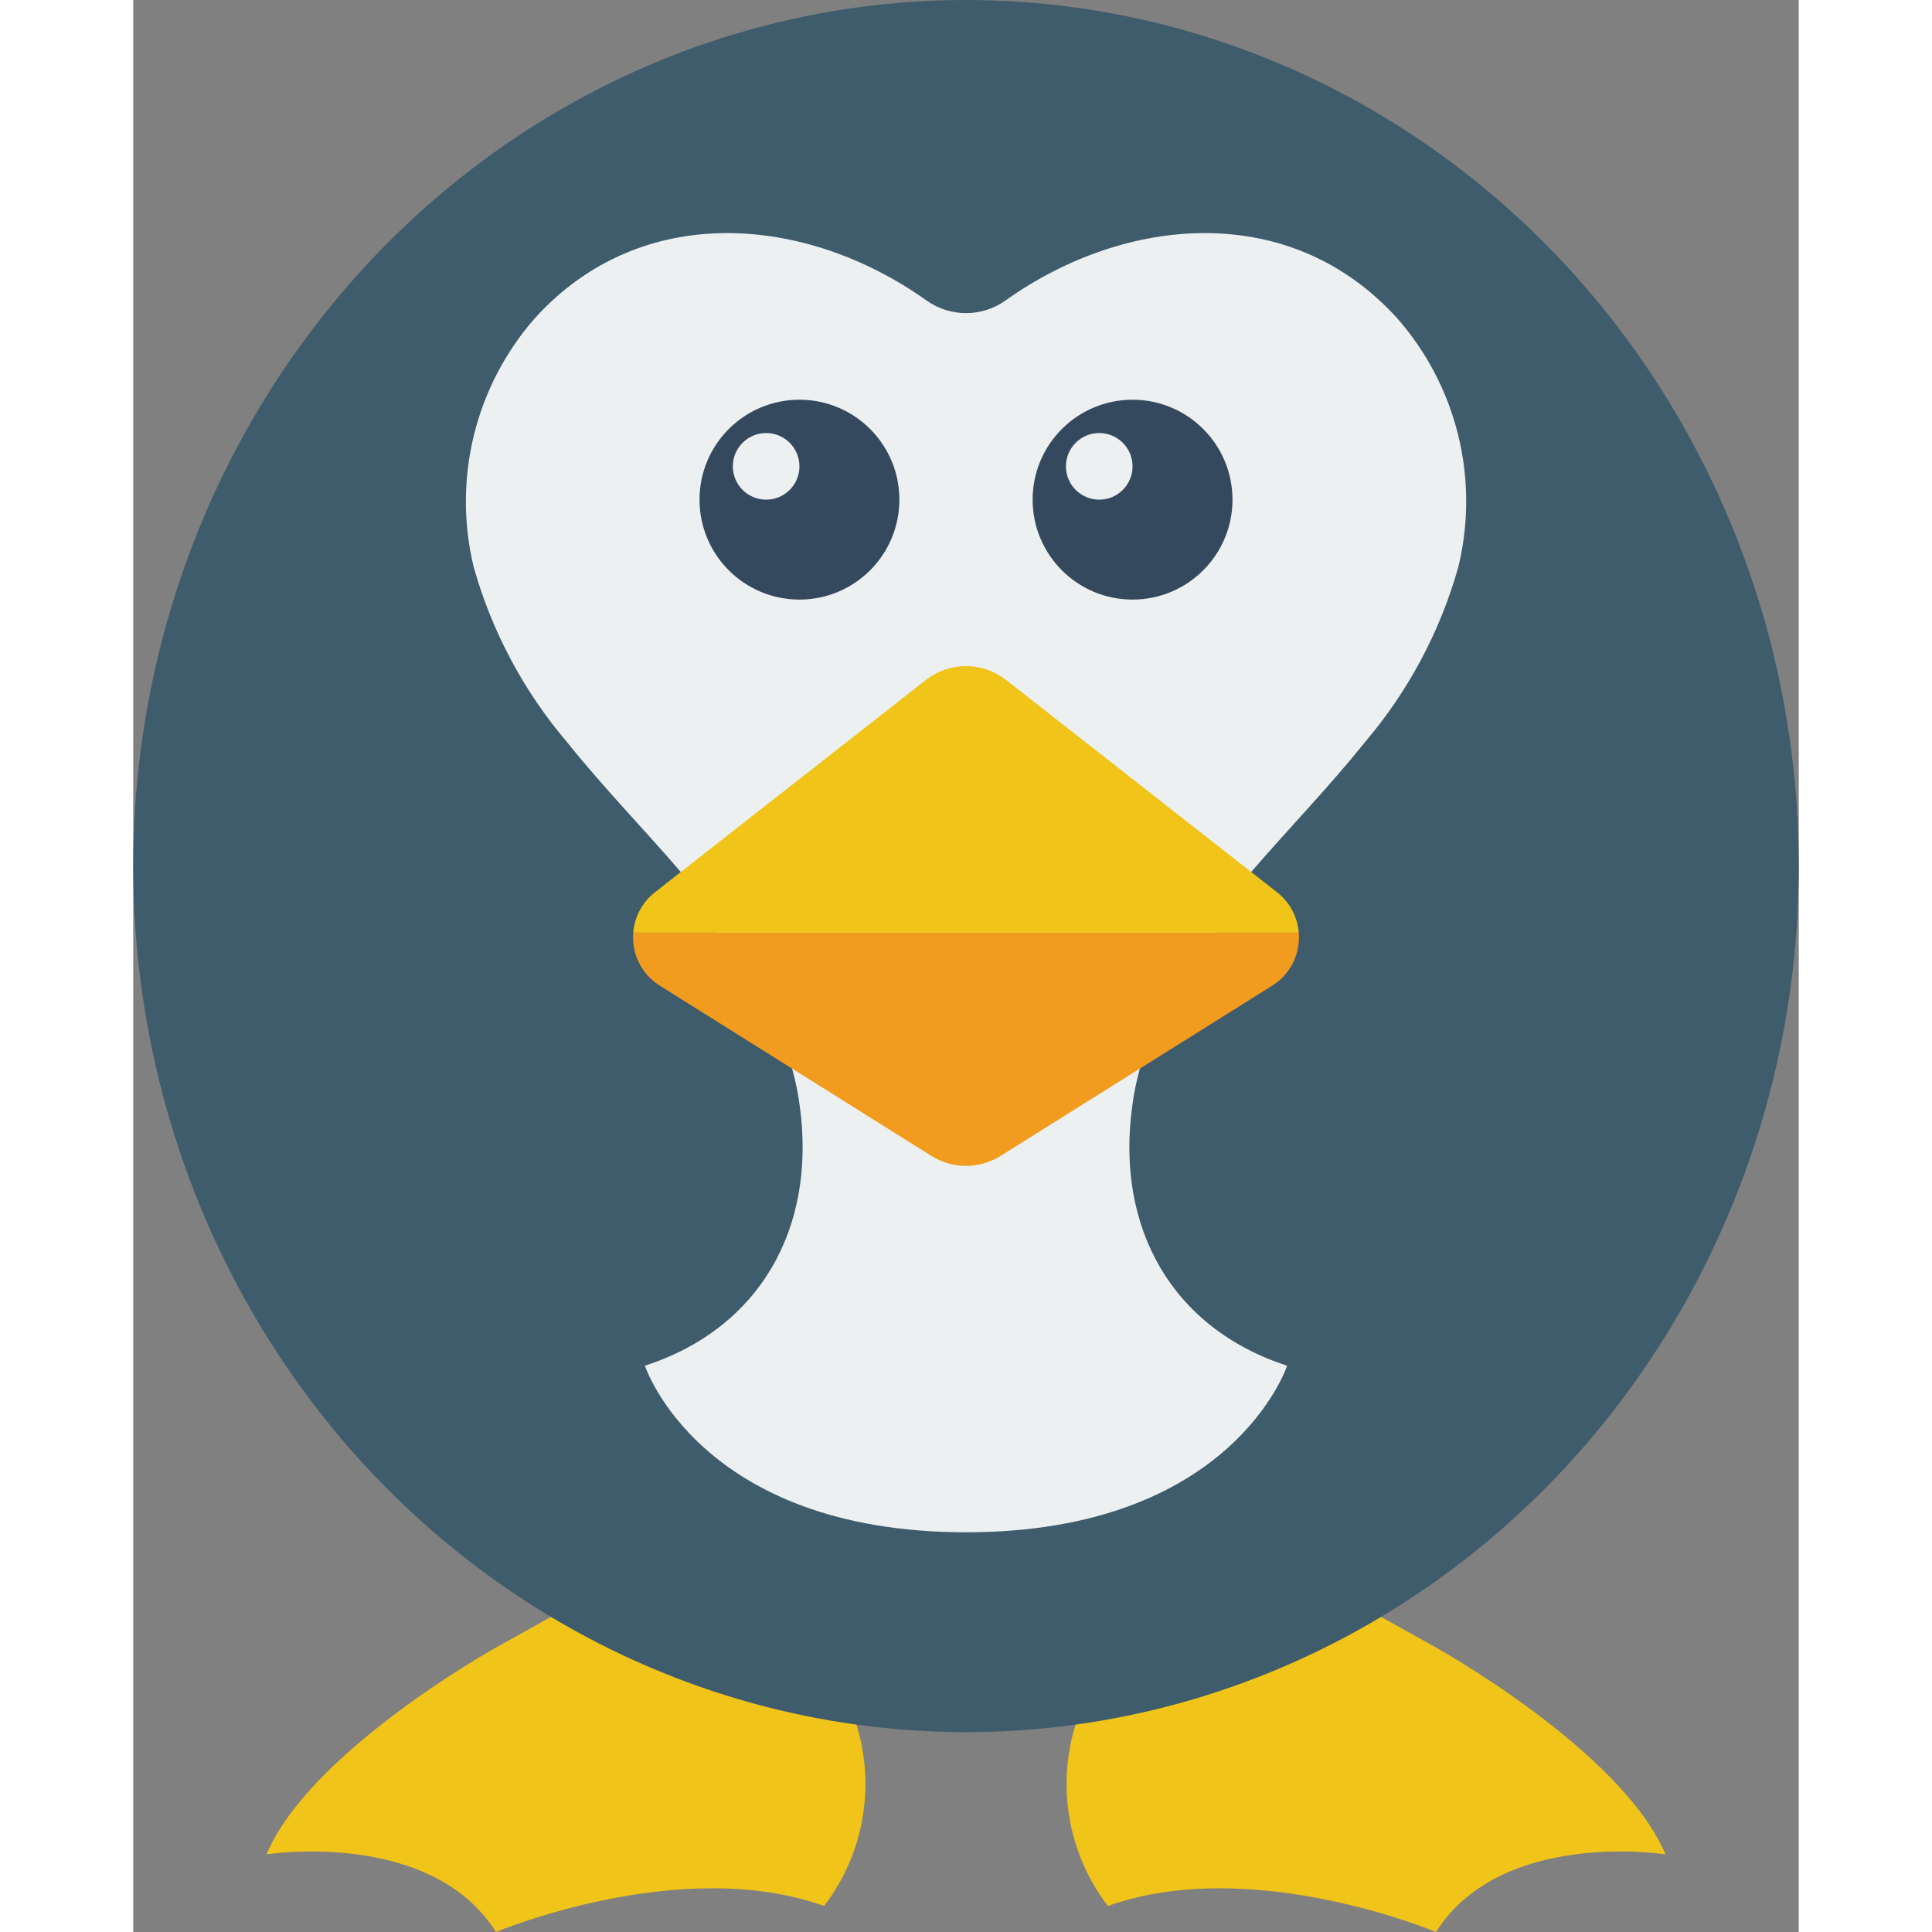
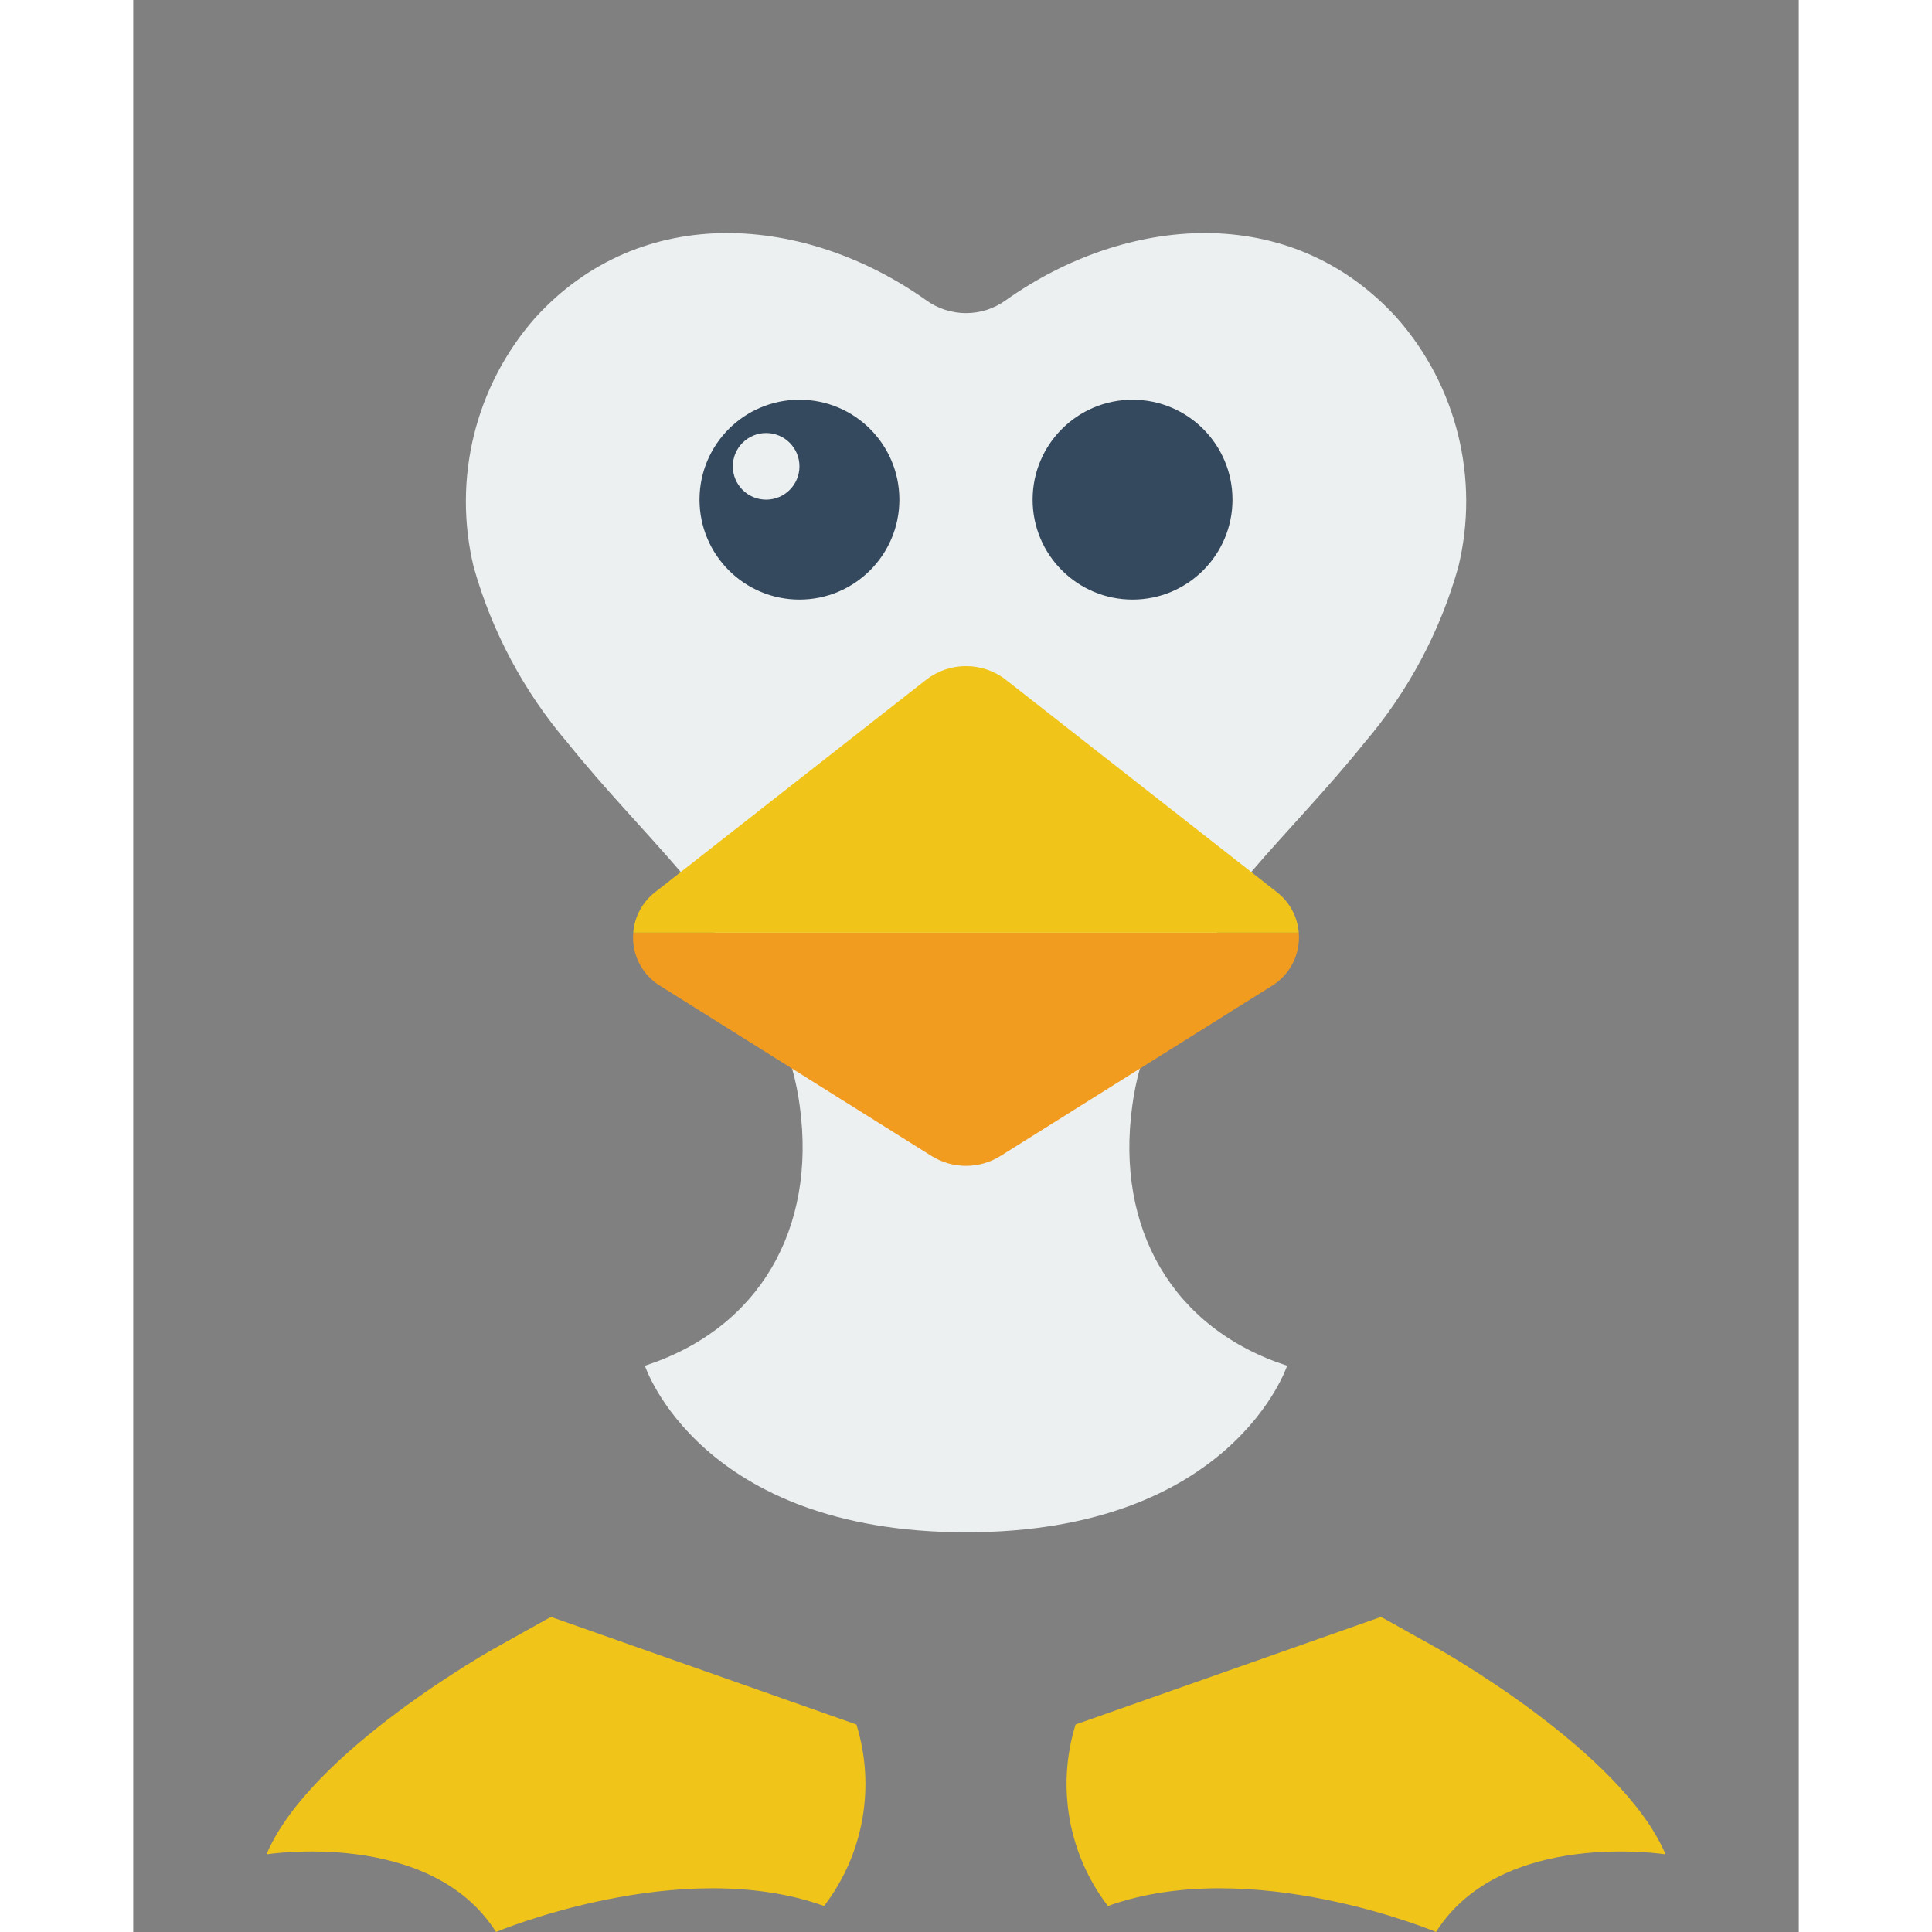
<svg xmlns="http://www.w3.org/2000/svg" height="512" viewBox="0 0 50 58" width="512">
  <rect x="0" y="0" width="50" height="58" fill="#808080" stroke="none" />
  <g id="Page-1" fill="none" fill-rule="evenodd">
    <g id="037---Penguin" fill-rule="nonzero">
      <path id="Shape" d="m21.71 51.77c.579 1.867.218 3.898-.97 5.45-4.31-1.55-9.85.78-9.85.78-1.97-3.11-6.89-2.33-6.89-2.33 1.31-3.11 6.89-6.21 6.89-6.21l1.65-.92z" fill="#f0c419" />
      <path id="Shape" d="m37.46 48.54 1.65.92s5.58 3.1 6.89 6.21c0 0-4.92-.78-6.89 2.33 0 0-5.54-2.33-9.85-.78-1.188-1.552-1.549-3.583-.97-5.45z" fill="#f0c419" />
-       <ellipse id="Oval" cx="25" cy="26" fill="#3f5c6c" rx="25" ry="26" />
      <path id="Shape" d="m19.78 32.08c.104.371.18.748.23 1.13.5 3.66-1.2 6.67-4.65 7.79 0 0 1.64 5 9.64 5s9.64-5 9.64-5c-3.45-1.12-5.15-4.13-4.65-7.79.05-.382.126-.759.23-1.13l3.34-5.9c1.1-1.28 2.31-2.52 3.4-3.88 1.312-1.535 2.274-3.336 2.82-5.28.642-2.636-.041-5.42-1.83-7.46-3.22-3.56-8.17-3.09-11.75-.55-.715.52-1.685.52-2.4 0-3.58-2.54-8.53-3.01-11.75.55-1.785 2.042-2.467 4.824-1.83 7.46.546 1.944 1.508 3.745 2.82 5.28 1.09 1.36 2.3 2.6 3.4 3.88z" fill="#ecf0f1" />
      <circle id="Oval" cx="20" cy="15" fill="#35495e" r="3" />
      <circle id="Oval" cx="30" cy="15" fill="#35495e" r="3" />
      <path id="Shape" d="m34.99 28c.054.651-.268 1.276-.83 1.61l-8.12 5.09c-.636.4-1.444.4-2.08 0l-8.12-5.09c-.562-.334-.884-.959-.83-1.61z" fill="#f29c1f" />
      <path id="Shape" d="m34.99 28h-19.98c.038-.482.278-.925.66-1.22l8.13-6.37c.706-.55 1.694-.55 2.4 0l8.13 6.37c.382.295.622.738.66 1.22z" fill="#f0c419" />
      <g fill="#ecf0f1">
        <circle id="Oval" cx="19" cy="14" r="1" />
-         <circle id="Oval" cx="29" cy="14" r="1" />
      </g>
    </g>
  </g>
</svg>